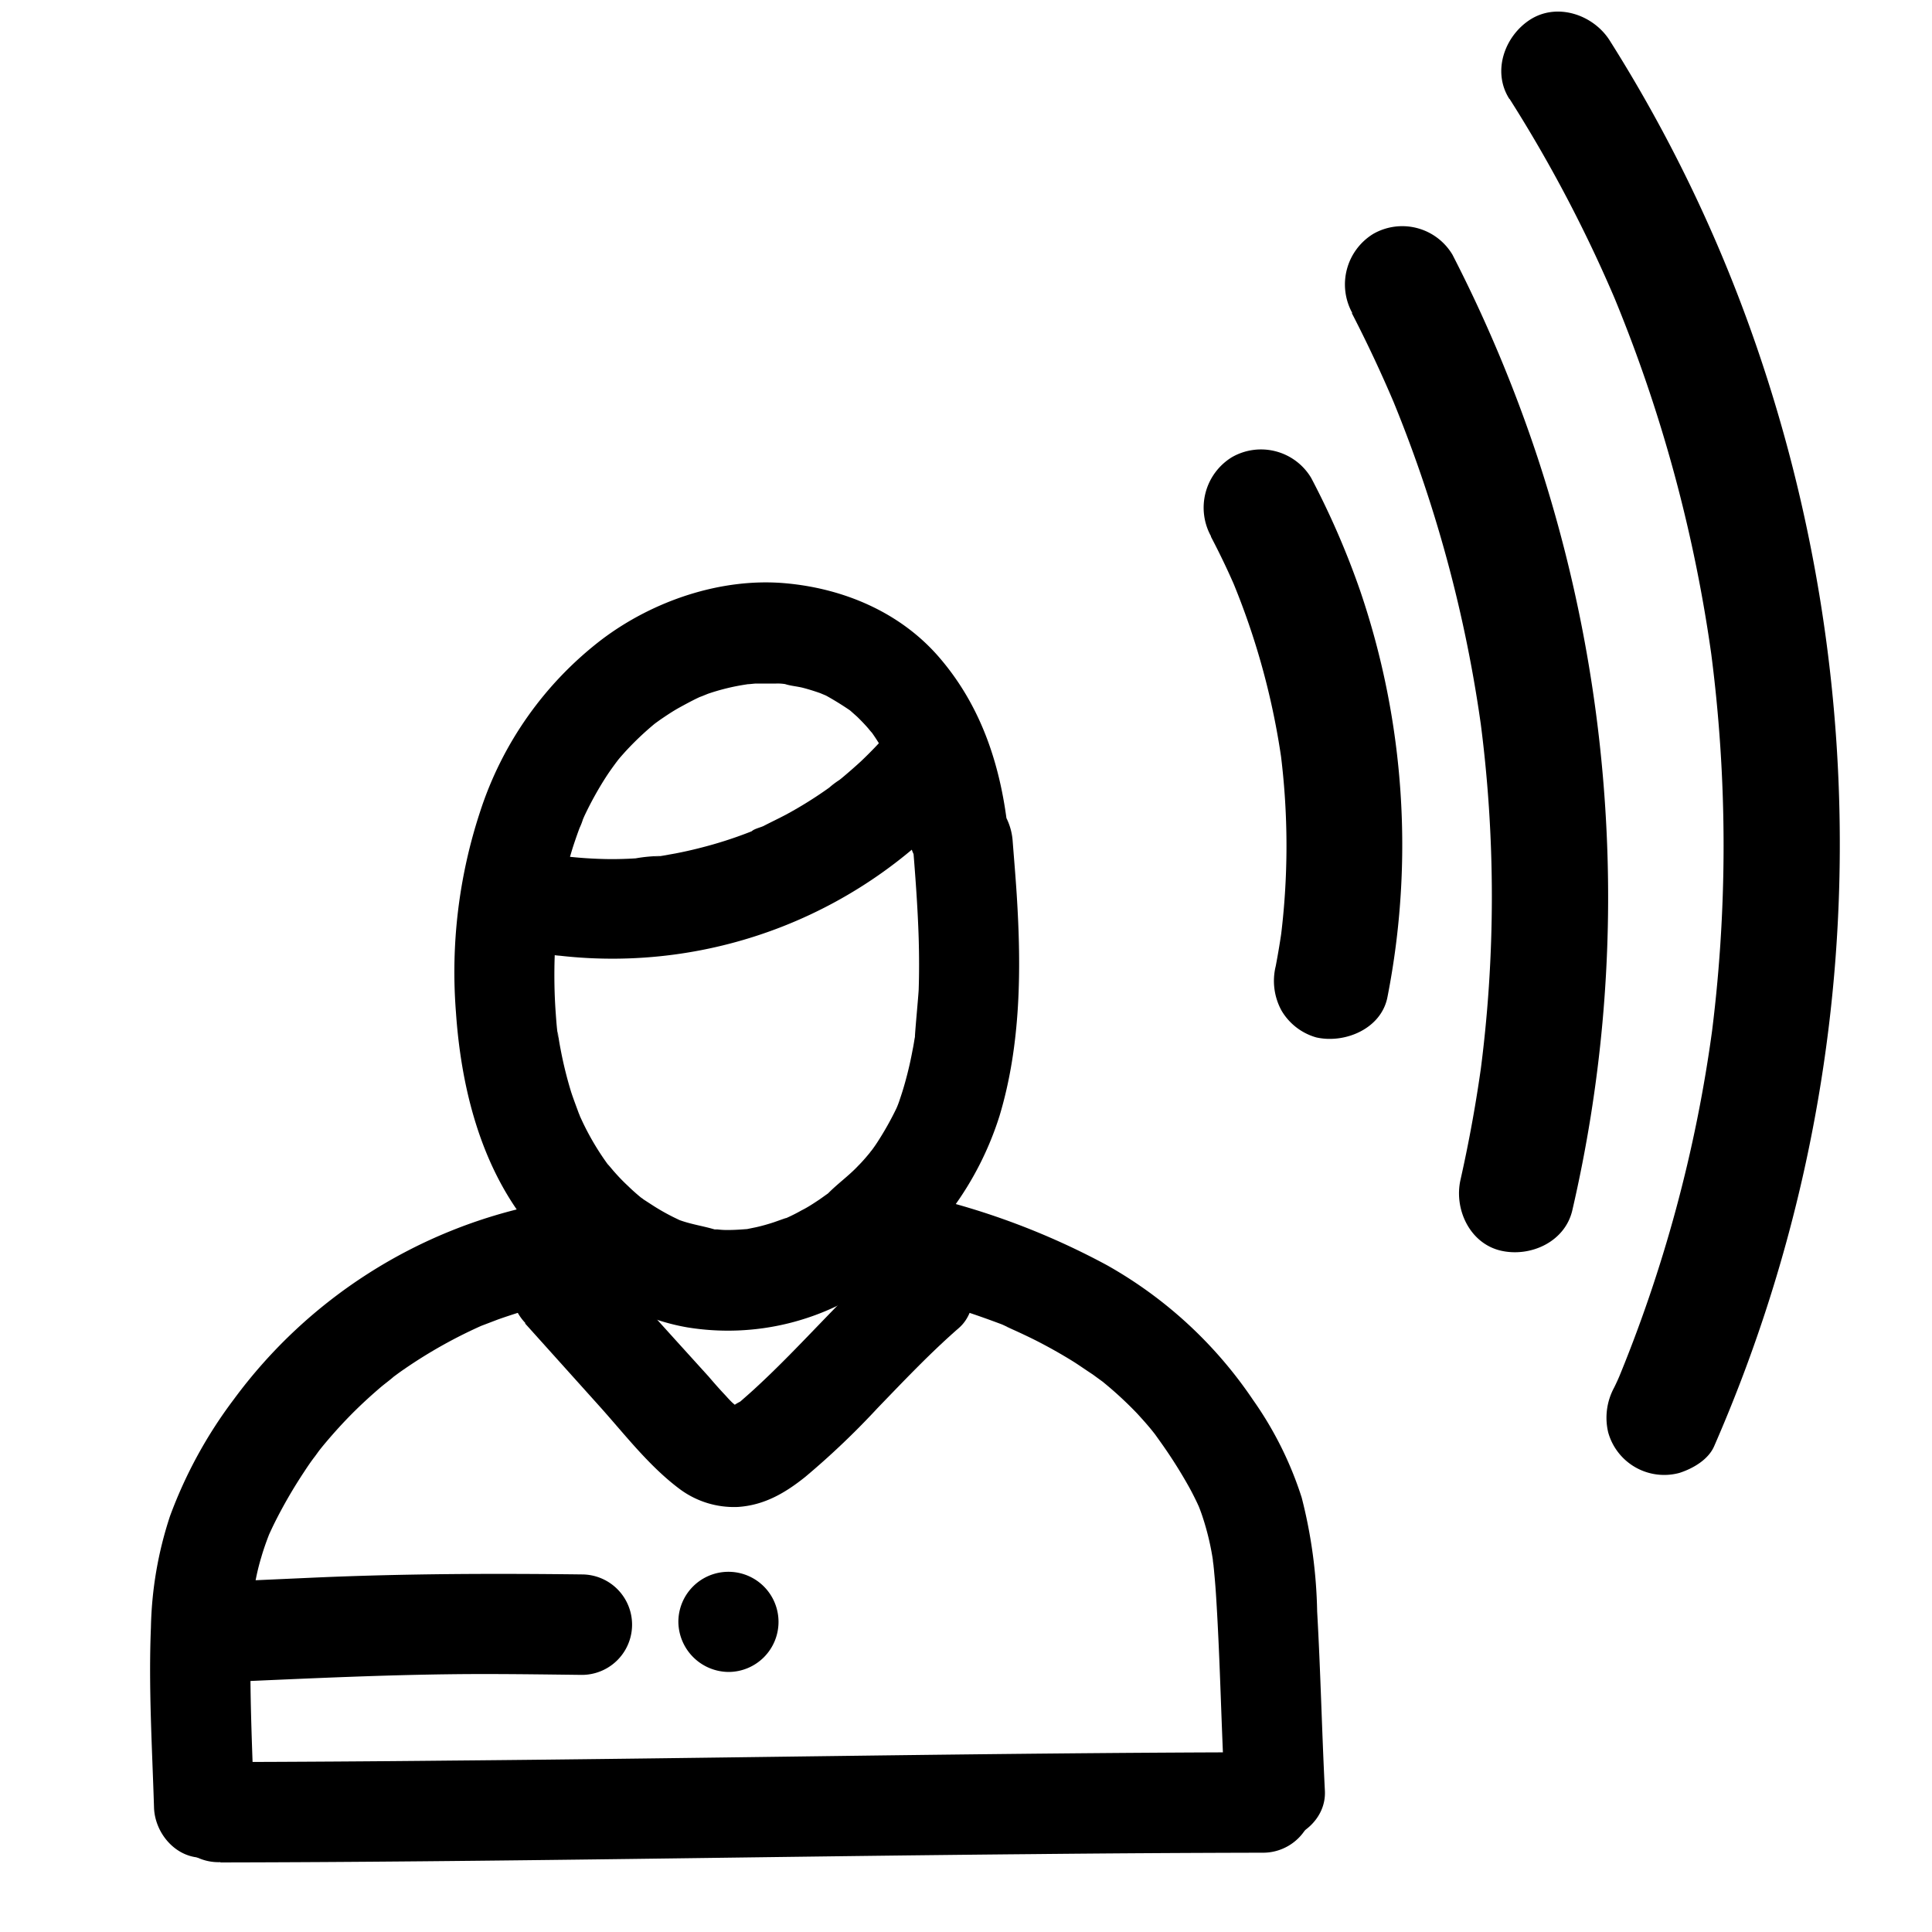
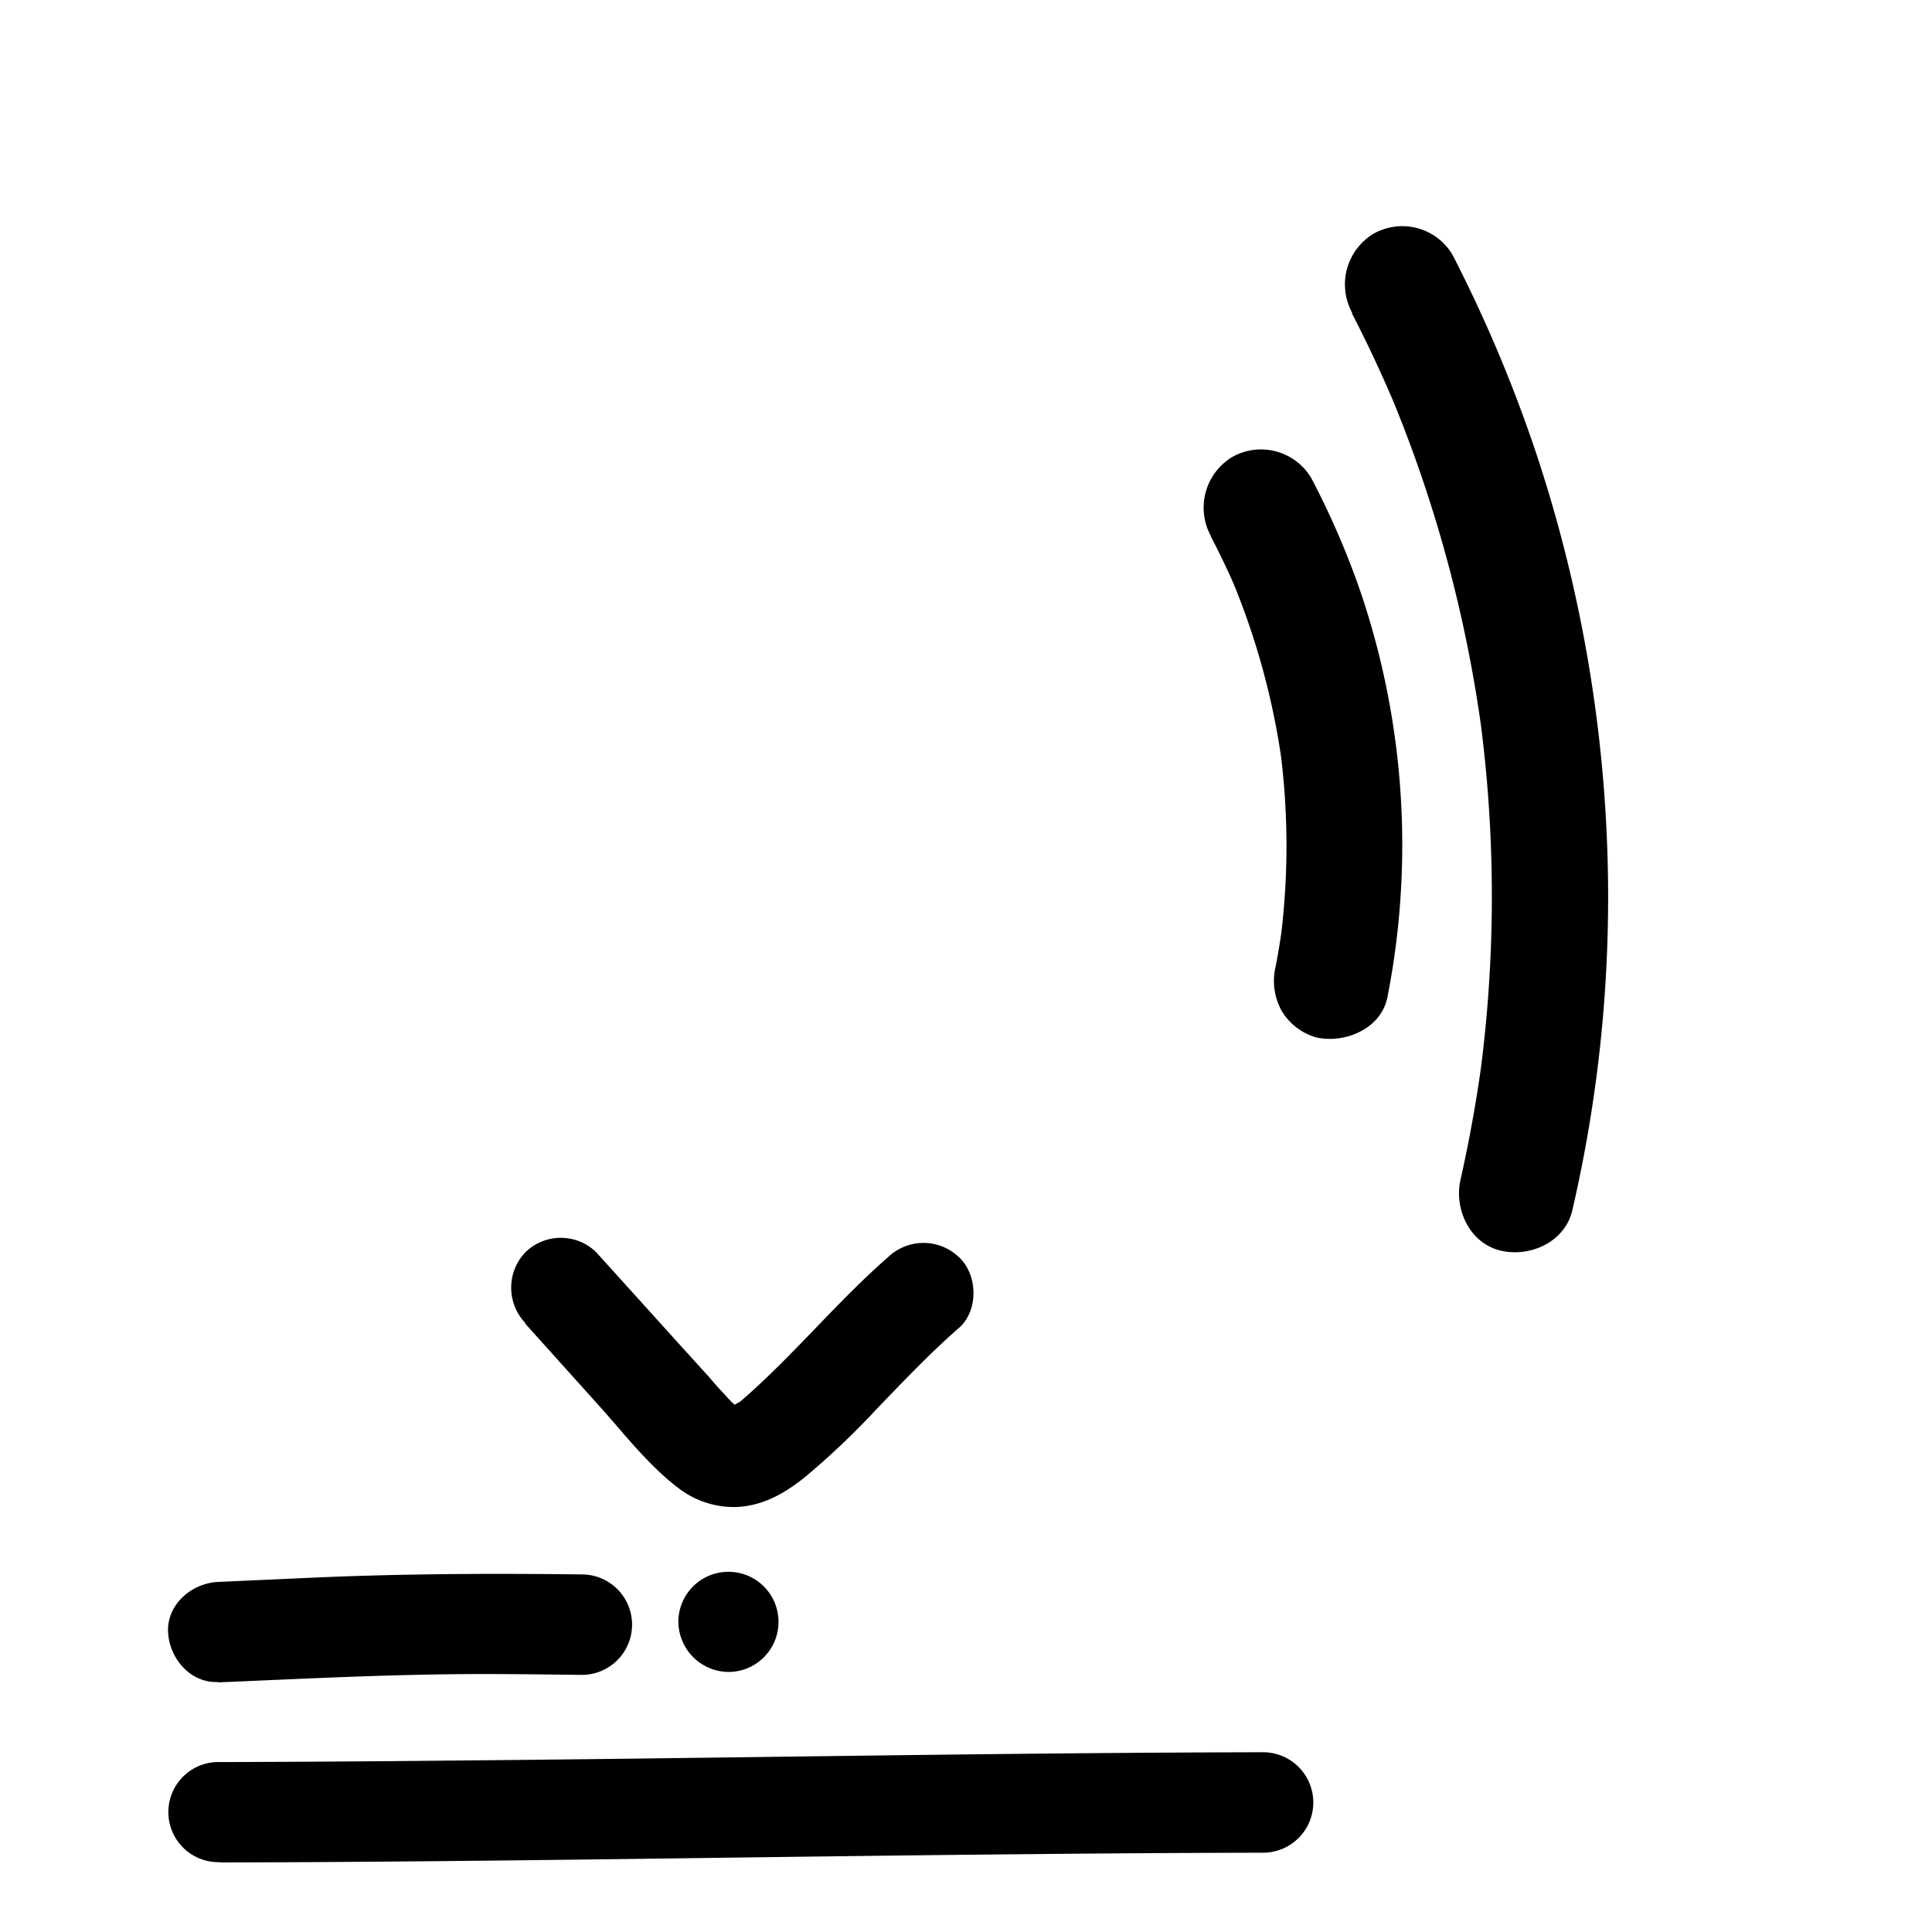
<svg xmlns="http://www.w3.org/2000/svg" data-name="Layer 1" viewBox="0 0 250 250">
-   <path d="M130.46 107.76c-.86-8.27-3.3-16.07-8.75-22.49-5.06-6-12.54-9.16-20.23-9.81-8.27-.69-17 2.31-23.57 7.26a45.84 45.84 0 00-15.79 22.33A66.38 66.38 0 0059 131c.63 9.18 2.91 18.74 8.42 26.29 5.16 7.07 12.71 12.95 21.51 14.47a32.69 32.69 0 0024.83-6.07 41.14 41.14 0 0015.58-21.3c2.78-9.24 2.83-19.11 2.22-28.67-.15-2.34-.35-4.67-.53-7-.28-3.37-2.79-6.64-6.48-6.48-3.24.15-6.77 2.86-6.48 6.48.35 4.25.68 8.51.81 12.77.06 2.16.07 4.32 0 6.48 0 .53-.54 6.18-.48 6.19s.19-1.27.06-.5a5.57 5.57 0 01-.11.73c-.08.5-.16 1-.26 1.47-.21 1.14-.46 2.27-.75 3.38s-.53 1.92-.85 2.86c-.12.38-.25.75-.39 1.08s-.15.37-.22.55c-.29.78.57-1.2.19-.46a40.32 40.32 0 01-2.57 4.58c-.22.34-.46.68-.7 1a3.59 3.59 0 00-.37.5s.85-1.08.38-.5-1.14 1.39-1.76 2c-1.23 1.32-2.74 2.37-4 3.68 0 0 1.08-.79.49-.38l-.51.36c-.34.24-.67.48-1 .71-.74.49-1.5 1-2.29 1.39a22.87 22.87 0 01-2.16 1.08c-1.35.61.93-.34-.11 0l-1.33.47c-.76.25-1.53.47-2.29.64l-1.17.24c-1.46.26 1.08-.08 0 0-.8.06-1.59.12-2.38.12a9.79 9.79 0 01-1.43-.07h-.61a4 4 0 10.51.09c-1.61-.52-3.24-.71-4.89-1.32l-.56-.23s1.23.57.61.25c-.36-.18-.74-.35-1.08-.53a27.79 27.79 0 01-2.49-1.44l-1.08-.7a3.54 3.54 0 00-.51-.35s1.08.83.5.37-1.37-1.14-2-1.76a23.93 23.93 0 01-1.73-1.78c-.32-.35-.61-.74-.94-1.08s.38.51.38.5c-.15-.23-.33-.43-.49-.66a34.41 34.41 0 01-2.86-4.77c-.2-.4-.39-.82-.58-1.23a3.55 3.55 0 00-.28-.63s.47 1.18.22.5c-.36-1-.75-2-1.08-3a51.07 51.07 0 01-1.37-5.55c-.09-.46-.17-.91-.24-1.36l-.1-.69c-.15-.9.14 1.28 0 .36s-.22-2-.29-3c-.14-1.9-.19-3.81-.17-5.71s.13-3.89.31-5.82c0-.44.1-.9.14-1.34 0-.22.07-.44.09-.67 0 0-.21 1.35-.08.62.16-1 .3-1.93.5-2.88a55 55 0 011.42-5.62c.28-.86.57-1.7.88-2.53a7.72 7.72 0 00.47-1.24s-.52 1.19-.21.53l.35-.81a44.1 44.1 0 012.76-5c.48-.75 1-1.46 1.52-2.16s-.32.42-.35.43a4.54 4.54 0 00.39-.48c.3-.38.62-.73.93-1.08a38.5 38.5 0 013.87-3.68c.91-.77-1 .69 0 0 .33-.24.67-.49 1-.71.75-.51 1.5-1 2.27-1.42s1.56-.85 2.36-1.23l.56-.26c.64-.31-.63.26-.61.25.45-.13.9-.34 1.34-.51a28.24 28.24 0 014.9-1.19l.59-.1c.86-.14-1.39.14-.53.07.42 0 .81-.07 1.21-.09h2.62a6.21 6.21 0 011.21.08l.59.07c.73.06-.76-.11-.71-.1.76.26 1.65.31 2.44.52s1.41.41 2.16.67l.47.18c.64.2-.85-.38-.77-.33.33.18.7.31 1.08.48a39.8 39.8 0 013.45 2.16s-1.28-1.08-.55-.41l.38.33.72.64c.51.5 1 1 1.47 1.55a9.35 9.35 0 00.62.71c.06 0-.89-1.2-.51-.64l.3.4c.42.59.82 1.21 1.2 1.84s.73 1.31 1.08 2c.15.31.3.64.44 1 .45.94-.54-1.38 0 0a34.13 34.13 0 011.39 4.4q.3 1.24.51 2.52c0 .25.24 1.62.1.54s0 .56.07.78a7.07 7.07 0 001.9 4.57 6.57 6.57 0 004.58 1.9c3.24-.14 6.86-2.87 6.48-6.47z" />
-   <path d="M115.9 93.7a55.19 55.19 0 01-4.49 4.81c-.81.74-1.63 1.46-2.47 2.16l-.64.51.33-.26a10.73 10.73 0 00-1.33 1 52.42 52.42 0 01-5.57 3.48c-1 .53-2 1-2.94 1.49-.33.16-1.3.4-1.51.68.92-.38 1.08-.44.41-.18l-.76.31a53.63 53.63 0 01-6.26 2c-1.08.28-2.16.52-3.24.73l-1.62.29-.81.13c-.72.09-.54.07.49-.08a19.62 19.62 0 00-3.24.3c-1.08.07-2.16.1-3.24.1a55.46 55.46 0 01-6.56-.45 6.45 6.45 0 00-4.58 1.9 6.64 6.64 0 00-1.9 4.58 6.52 6.52 0 001.9 4.57 7.55 7.55 0 004.58 1.9 60.27 60.27 0 0052.68-20.81 7 7 0 001.87-4.59 6.58 6.58 0 00-1.89-4.58c-2.38-2.16-6.85-2.79-9.17 0zM69.83 155.83a65.16 65.16 0 00-39.57 25.24A58.81 58.81 0 0022 196.18a48.89 48.89 0 00-2.47 14.39c-.32 7.76.16 15.57.4 23.33.11 3.38 2.91 6.64 6.48 6.48a6.48 6.48 0 006.48-6.48c-.22-6.88-.57-13.78-.47-20.66a66.91 66.91 0 01.41-7.08 4.34 4.34 0 010-.51 6.68 6.68 0 01-.14 1.08 4.6 4.6 0 01.11-.73 20 20 0 01.28-1.53 29.29 29.29 0 01.74-3c.29-1 .63-1.95 1-2.91s-.32.44-.28.66a3.09 3.09 0 01.29-.68c.23-.5.46-1 .7-1.48a62.83 62.83 0 013.82-6.6c.45-.69.91-1.37 1.4-2l.73-1c.41-.56-.36.49-.37.49s.6-.76.64-.81c1.1-1.33 2.25-2.62 3.45-3.85s2.51-2.45 3.93-3.67c.62-.54 1.29-1 1.92-1.57 0 0-1.08.8-.5.38l.67-.49c.39-.29.78-.57 1.18-.84a62.32 62.32 0 0110.29-5.72c.65-.29-.59.25-.59.25l1-.38 1.36-.52c.91-.32 1.82-.62 2.74-.91a54 54 0 016-1.46c3.33-.64 5.55-4.84 4.52-8a6.64 6.64 0 00-8-4.53zM112.17 166.39a113.31 113.31 0 0111.76 3c1.95.61 3.86 1.29 5.75 2l1.32.61s-1.24-.54-.59-.24l.58.25c1 .45 2 .92 3 1.42q2.58 1.31 5 2.82c.81.52 1.6 1.08 2.39 1.59l1.15.84c.2.14.94.7.17.11s0 0 .14.13a48 48 0 014.32 4c.64.7 1.28 1.41 1.89 2.16l.38.48c.55.65-.75-1.08-.24-.34l.92 1.29a62.27 62.27 0 013.74 5.89c.49.88.92 1.76 1.34 2.67s-.3-.62-.35-.82a4.39 4.39 0 00.26.63c.18.45.35.9.5 1.36a34.24 34.24 0 011.34 5.57 3.67 3.67 0 00.11.74c0 .25-.25-2-.11-.74.06.57.13 1.08.18 1.71.12 1.22.21 2.43.28 3.65.5 8.17.64 16.38 1.08 24.56.18 3.38 2.86 6.64 6.48 6.48 3.37-.15 6.66-2.86 6.48-6.48-.39-7.73-.56-15.46-1-23.19a63.86 63.86 0 00-2-14.75 46.35 46.35 0 00-6.29-12.63 55.69 55.69 0 00-18.92-17.45 95.41 95.41 0 00-27.69-9.81c-3.3-.68-7.15 1-8 4.52-.73 3.24 1 7.24 4.53 8z" />
  <path d="M67.94 171.25l9.71 10.8c3.24 3.62 6.35 7.67 10.26 10.6a11.77 11.77 0 007.56 2.35c3.42-.22 6.12-1.8 8.73-3.89a103.13 103.13 0 009.34-8.89c3.43-3.55 6.82-7.14 10.54-10.38 2.57-2.24 2.46-6.91 0-9.17a6.63 6.63 0 00-9.16 0c-6 5.24-11.15 11.39-17 16.79-.66.62-1.34 1.21-2 1.79l-.51.42c-.52.47.44-.33.46-.34a5.47 5.47 0 00-1.27.81c-.67.5 1.2-.31.4-.14a2.56 2.56 0 00-.6.17s1.39-.1.69-.11.71.14.71.14a2.19 2.19 0 00-.57-.16c-.62-.1.59.21.64.28-.08-.12-1.59-1.08-.69-.4s-.26-.27-.45-.45-.58-.59-.86-.91c-.75-.79-1.47-1.61-2.16-2.42l-4.44-4.9-10.12-11.2a6.55 6.55 0 00-9.16 0 6.62 6.62 0 000 9.17zM94.26 216.35a6.48 6.48 0 10-6.48-6.48 6.55 6.55 0 006.48 6.48zM28.23 217.7c11.46-.49 22.9-1.08 34.38-1.08 4.22 0 8.45.06 12.68.11a6.48 6.48 0 000-13c-11.48-.14-22.91-.1-34.38.4l-12.68.57c-3.38.15-6.64 2.87-6.48 6.47.15 3.39 2.85 6.64 6.48 6.48zM28.52 241c35.1-.06 70.19-.77 105.28-1.08q14.82-.15 29.64-.18a6.48 6.48 0 000-13c-35.09.07-70.18.78-105.28 1.08q-14.8.15-29.64.19a6.48 6.48 0 100 12.95zM156.68 69.42q1.83 3.48 3.37 7.09l-.76-1.79a95.59 95.59 0 016.64 24.34l-.27-2a95.24 95.24 0 010 24.79l.27-2q-.36 2.59-.85 5.16a8 8 0 00.76 5.78 7.63 7.63 0 004.48 3.45c3.7.84 8.44-1.12 9.22-5.24A102.05 102.05 0 00176 76.43a105.81 105.81 0 00-6.33-14.58 7.56 7.56 0 00-10.26-2.69 7.66 7.66 0 00-2.69 10.26z" />
  <path d="M174.91 40.49q3 5.81 5.54 11.81l-.75-1.8a174.44 174.44 0 0112.07 44.33l-.27-2a174.81 174.81 0 010 46.38l.27-2q-1.06 7.79-2.77 15.4c-.89 3.82 1.17 8.3 5.23 9.23 3.83.87 8.29-1.15 9.23-5.24a179.31 179.31 0 004.43-49 182.41 182.41 0 00-8.94-48.44 183 183 0 00-11-26.2 7.56 7.56 0 00-10.26-2.69A7.67 7.67 0 00175 40.53z" />
-   <path d="M195.34 12.8a180.14 180.14 0 0113.84 26.39l-.75-1.79a190.52 190.52 0 0113.18 48.49l-.27-2a193.69 193.69 0 010 51.08l.26-2a182.91 182.91 0 01-12.49 46.17l.75-1.79c-.31.74-.63 1.48-1 2.22a8.18 8.18 0 00-.76 5.78 7.52 7.52 0 009.23 5.24c1.73-.56 3.72-1.7 4.48-3.45A194.12 194.12 0 00238 114.49a197.72 197.72 0 00-11.42-71.7 189.29 189.29 0 00-18.29-37.56c-2.1-3.31-6.77-4.94-10.29-2.69-3.31 2.13-4.95 6.72-2.69 10.26z" />
</svg>